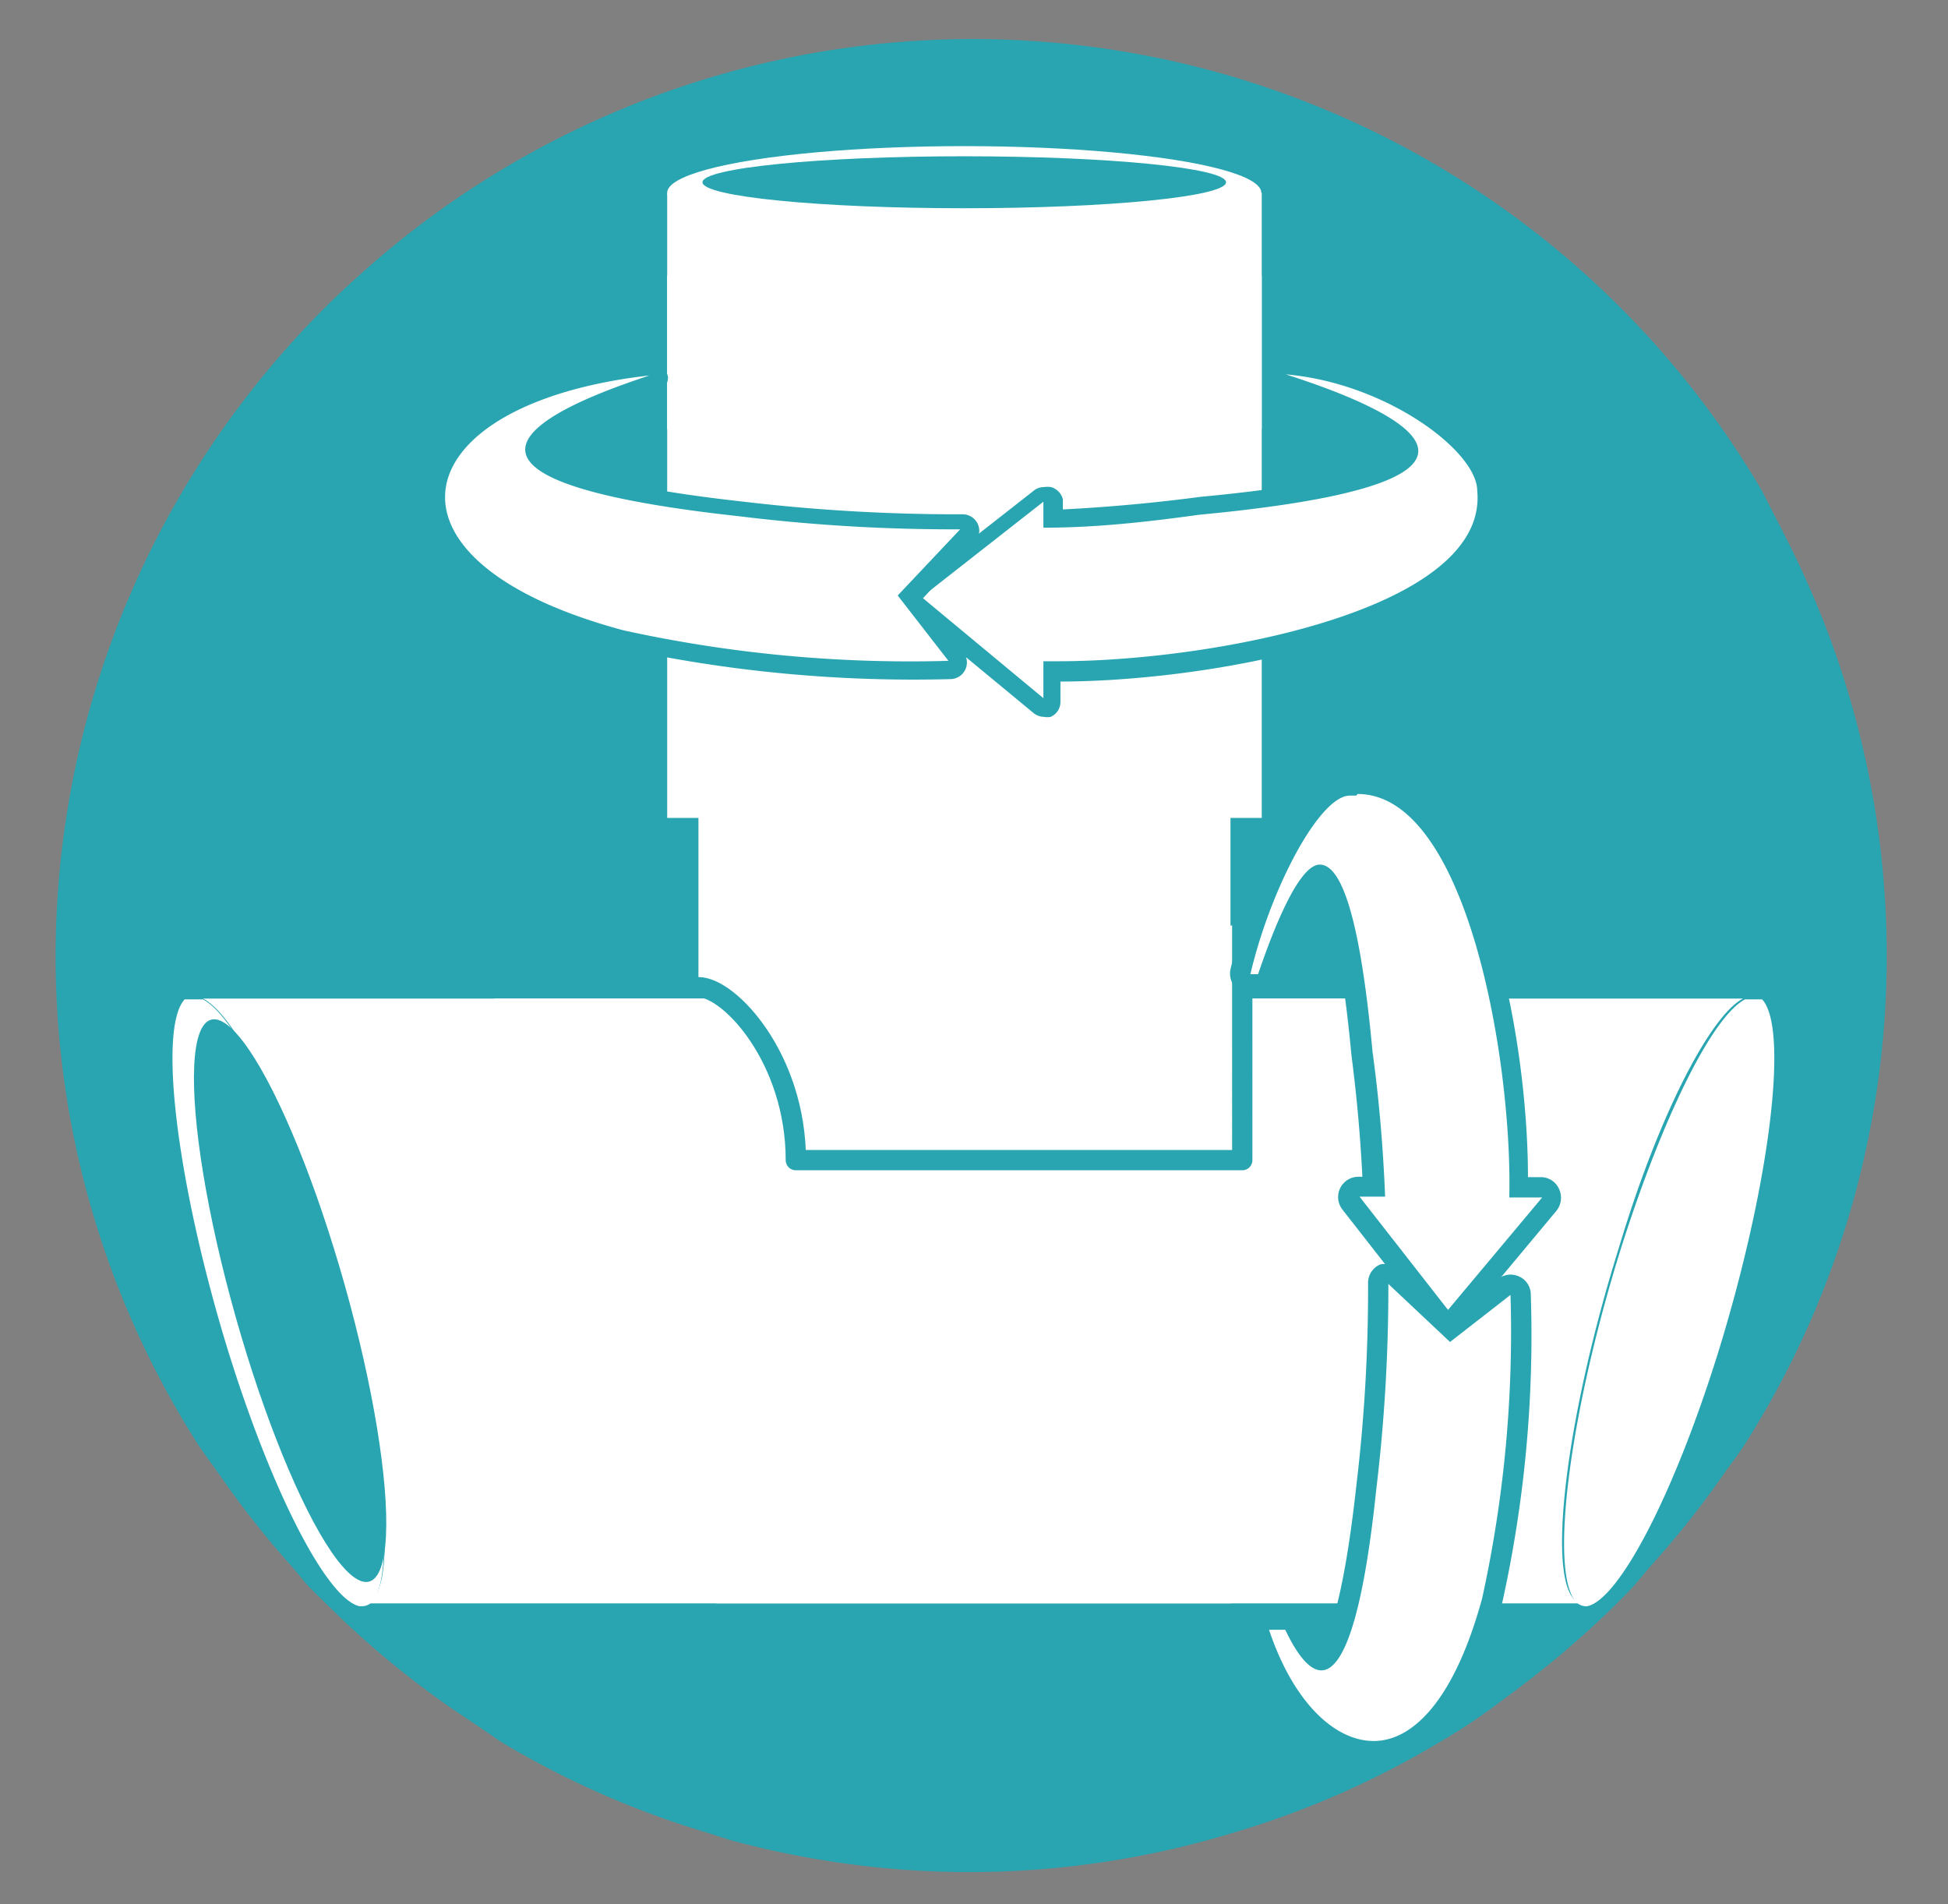
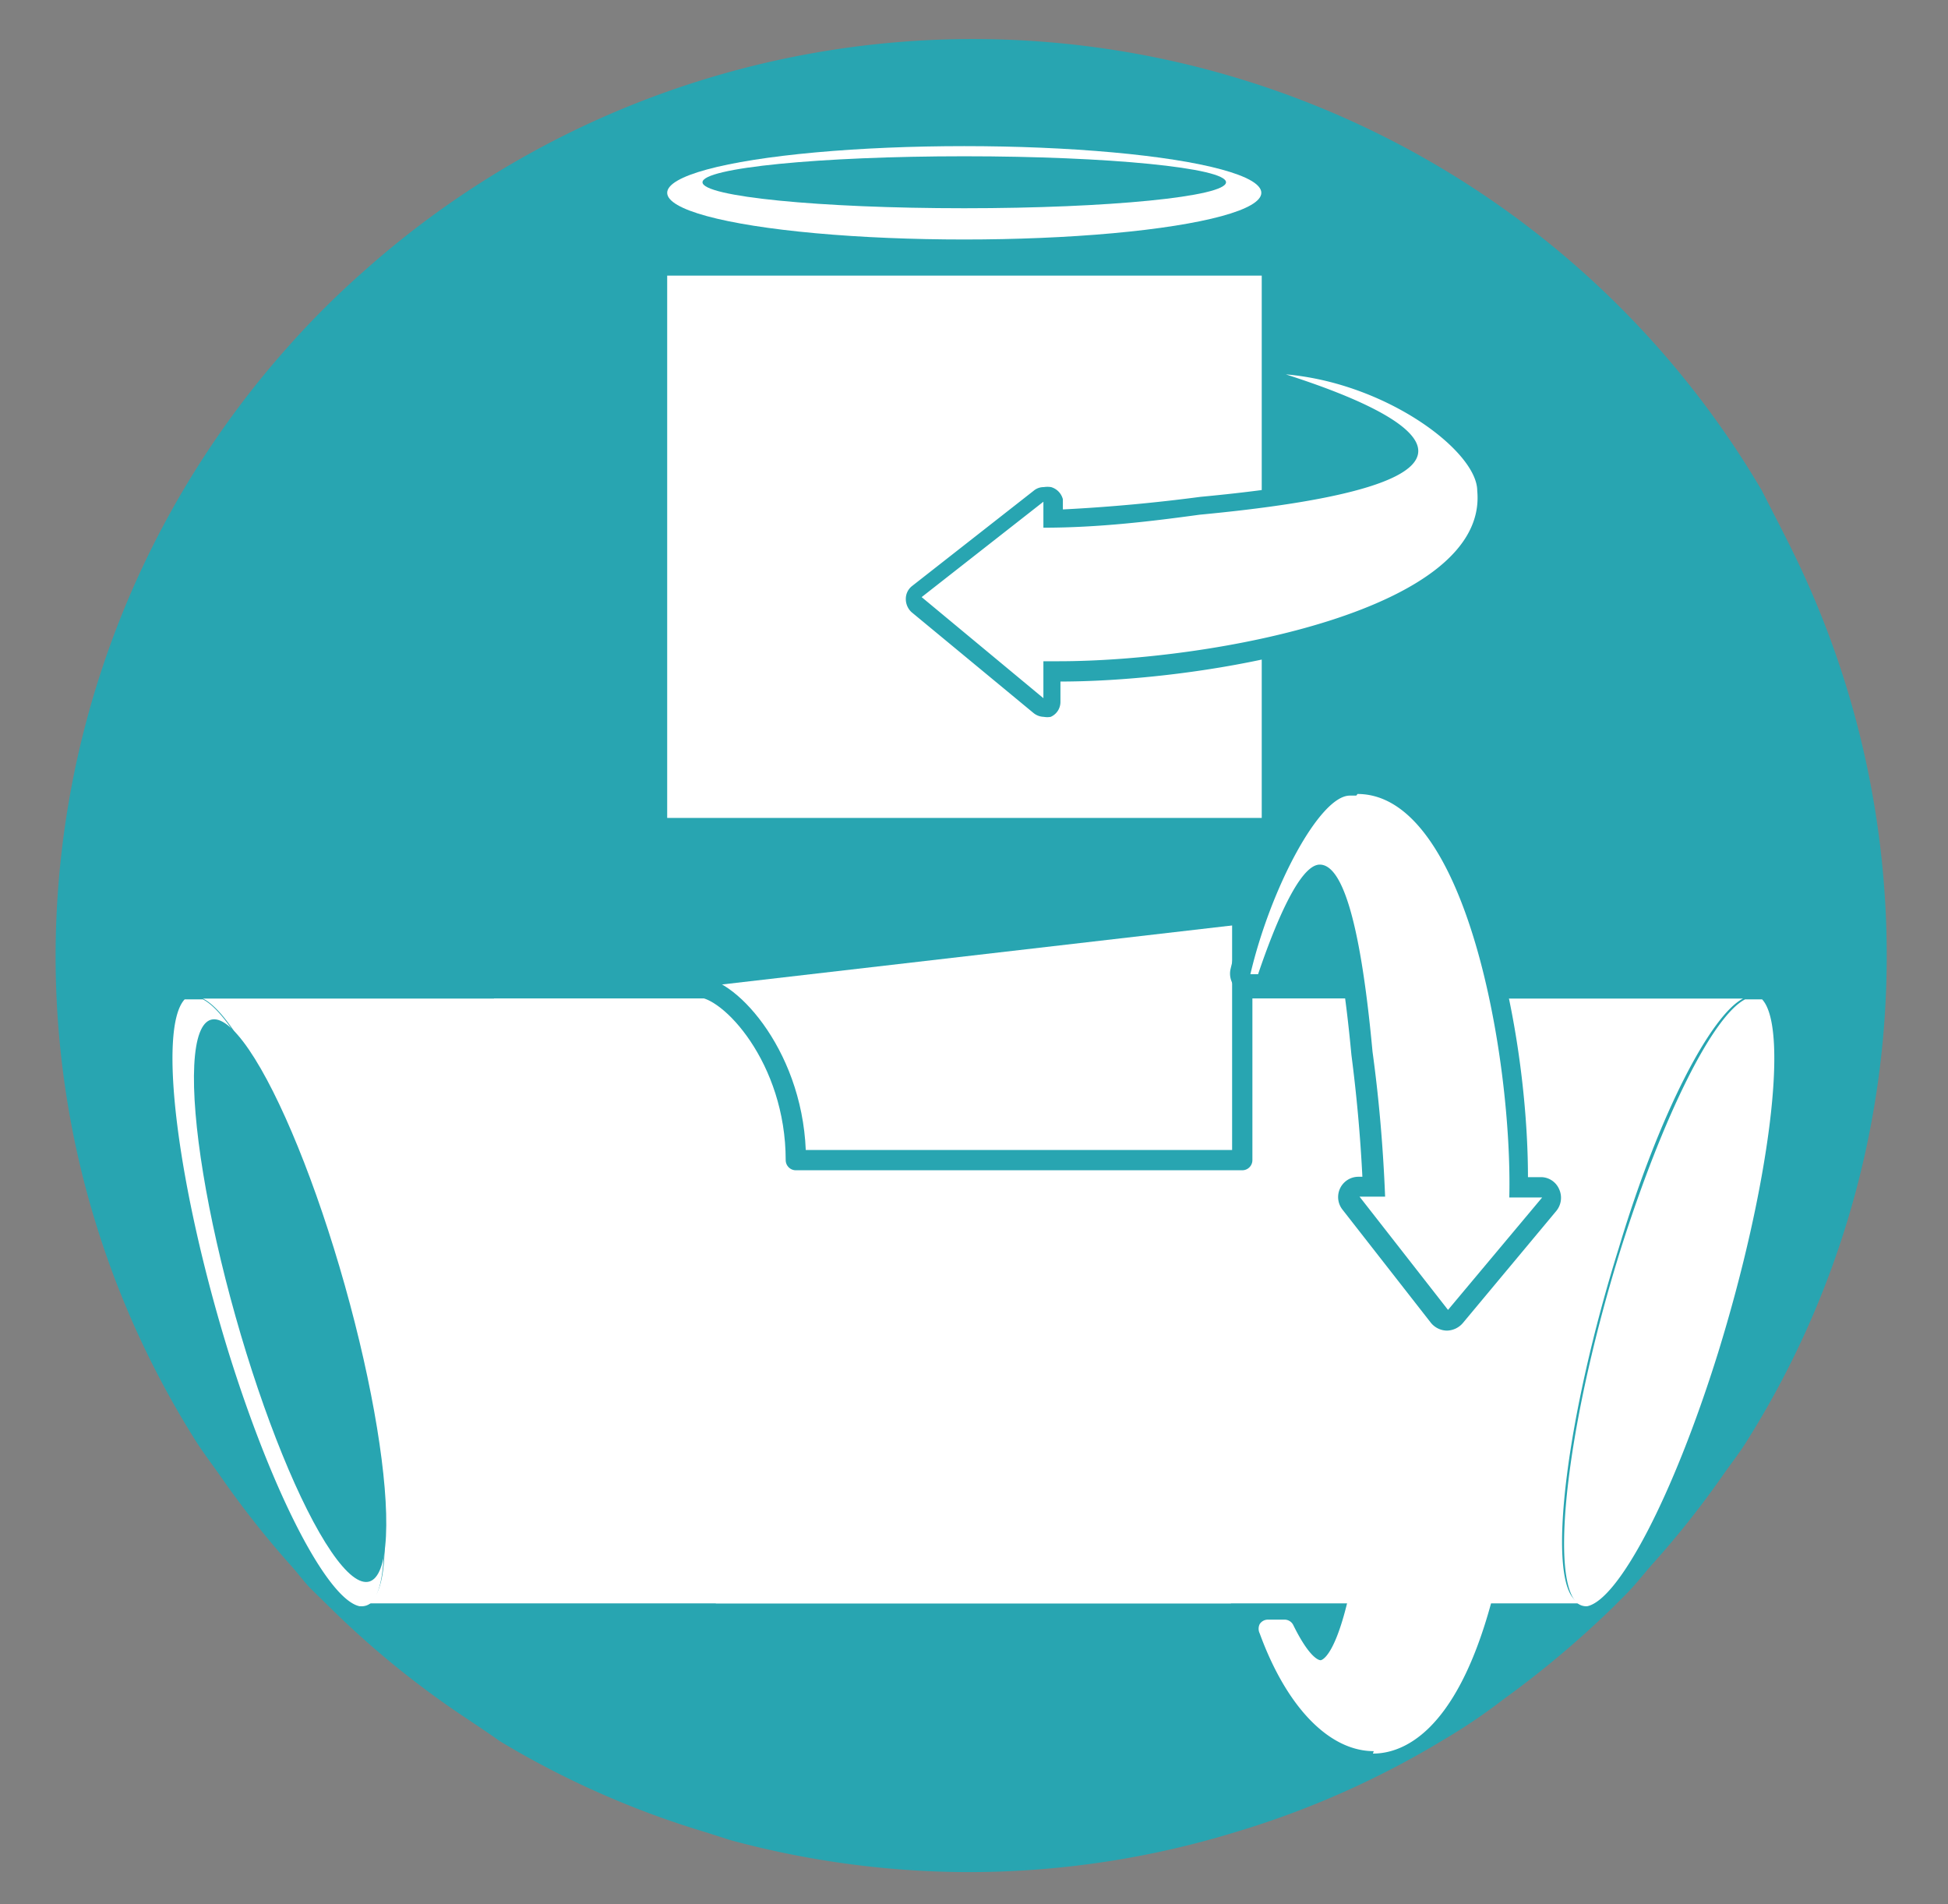
<svg xmlns="http://www.w3.org/2000/svg" viewBox="0 0 48 46.91">
  <rect x="0" y="0" width="48" height="46.91" fill="#808080" stroke="none" />
  <defs>
    <style>.cls-1{fill:#28a5b1;}.cls-2,.cls-4{fill:#fff;}.cls-3{fill:#083e48;}.cls-4{stroke:#28a5b1;stroke-linecap:round;stroke-linejoin:round;stroke-width:0.5px;}</style>
  </defs>
  <g id="Layer_2" data-name="Layer 2">
    <path class="cls-1" d="M46.49,23.55a22.54,22.54,0,0,0-2.08-9.47c-.31-.67-.66-1.33-1-2A22.55,22.55,0,0,0,9,6.65a21.4,21.4,0,0,0-1.91,1.9,22.58,22.58,0,0,0-5.72,15A22.39,22.39,0,0,0,4.75,35.38h0c.2.33.43.63.65.94a23,23,0,0,0,1.78,2.26c.16.18.3.37.46.54h0l.52.51a22.35,22.35,0,0,0,2.69,2.26c.47.34,1,.67,1.46,1a22.16,22.16,0,0,0,5.12,2.26l.56.18h0a22.61,22.61,0,0,0,5.8.79h.15a22.47,22.47,0,0,0,6.55-1,22.1,22.1,0,0,0,5.08-2.26c.51-.3,1-.63,1.48-1a24.19,24.19,0,0,0,2.69-2.26l.32-.32h0c.23-.23.43-.49.64-.73a22.76,22.76,0,0,0,1.79-2.26c.17-.24.35-.47.51-.72h0A22.44,22.44,0,0,0,46.49,23.55Z" />
    <path class="cls-2" d="M39.89,30.74c1-3.34,2.28-5.74,3.06-6.14H12.17a48.44,48.44,0,0,0,1.75,7h0c.16.47.34.9.51,1.36.43,1.14.89,2.24,1.39,3.27.12.26.24.53.36.78v0h0c.13.25.27.48.41.73.34.61.69,1.2,1.05,1.76H39.06a.35.35,0,0,1-.27-.1C38.12,38.73,38.61,34.83,39.89,30.74Z" />
    <path class="cls-3" d="M39.11,39.55h0Z" />
    <path class="cls-2" d="M42.33,33.34c1.27-4.1,1.76-8,1.09-8.72,0,0,0,0-.05,0H43c-.78.4-2,2.8-3.06,6.14-1.28,4.09-1.77,8-1.1,8.71a.35.35,0,0,0,.27.1h0C39.88,39.41,41.22,36.89,42.33,33.34Z" />
    <path class="cls-2" d="M8.08,30.74C7,27.4,5.8,25,5,24.6H35.8a48.44,48.44,0,0,1-1.75,7h0c-.16.47-.34.9-.51,1.36-.43,1.14-.89,2.24-1.39,3.27-.12.26-.24.53-.36.78v0h0c-.13.25-.27.48-.41.73-.34.61-.69,1.2-1.05,1.76H8.91a.35.35,0,0,0,.27-.1C9.85,38.73,9.36,34.83,8.08,30.74Z" />
    <path class="cls-3" d="M8.86,39.55h0Z" />
    <path class="cls-2" d="M5.64,33.34c-1.27-4.1-1.76-8-1.09-8.72,0,0,0,0,0,0H5c.78.4,2,2.8,3.06,6.14,1.28,4.09,1.77,8,1.1,8.71a.35.35,0,0,1-.27.1H8.86C8.09,39.41,6.75,36.89,5.64,33.34Z" />
    <ellipse class="cls-1" cx="7.15" cy="32.04" rx="1.4" ry="7.19" transform="translate(-8.42 3.14) rotate(-15.73)" />
    <rect class="cls-2" x="16.44" y="6.79" width="14.65" height="13.36" />
-     <rect class="cls-2" x="16.44" y="4.75" width="14.65" height="5.82" />
    <ellipse class="cls-2" cx="23.76" cy="4.75" rx="7.32" ry="1.15" />
    <ellipse class="cls-1" cx="23.76" cy="4.49" rx="6.45" ry="0.64" />
-     <rect class="cls-2" x="17.21" y="17.69" width="13.11" height="6.63" />
    <path class="cls-2" d="M25.7,17.4a.17.17,0,0,1-.13,0l-3-2.48a.2.2,0,0,1,0-.32l3-2.35a.2.2,0,0,1,.13,0,.15.15,0,0,1,.09,0,.19.19,0,0,1,.11.18v.46c1.29-.06,2.5-.16,3.61-.32,4.75-.44,5.19-1.13,5.21-1.33s-.09-.76-3.2-1.73l-.1,0a.21.21,0,0,1,.07-.4h0c2.57.15,5.09,1.89,5.09,3.08A2.17,2.17,0,0,1,36,13.75c-1.82,2-7,2.74-9.91,2.74h-.17v.71a.19.19,0,0,1-.11.18A.15.15,0,0,1,25.7,17.4Z" />
    <path class="cls-1" d="M31.51,9.21c2.56.15,4.89,1.89,4.89,2.88.28,2.93-6.53,4.2-10.32,4.2h-.37v.91l-3-2.49,3-2.35V13c1.37,0,2.68-.16,3.85-.32h0c10.58-1,2.38-3.35,2-3.5m0-.41a.41.41,0,0,0-.13.8l.1,0c2.91.91,3.05,1.51,3.05,1.52s-.2.7-5,1.15c-1.06.14-2.2.25-3.39.31v-.25A.42.42,0,0,0,25.9,12a.58.58,0,0,0-.18,0,.38.38,0,0,0-.25.09l-3,2.35a.4.4,0,0,0-.15.31.44.44,0,0,0,.14.33l3,2.48a.42.42,0,0,0,.26.1.47.47,0,0,0,.17,0,.4.4,0,0,0,.24-.37v-.5c2.91,0,8.17-.77,10-2.81a2.35,2.35,0,0,0,.67-1.84c0-1.26-2.56-3.09-5.28-3.24Z" />
-     <path class="cls-2" d="M23.39,16.53a34,34,0,0,1-8.11-.76c-2.94-.81-4.63-2.17-4.51-3.65S12.93,9.39,16,9.05h0a.2.2,0,0,1,.14.06.2.2,0,0,1,.07.15.26.26,0,0,1-.14.23l-.13,0c-2.49.86-2.82,1.38-2.79,1.62s.58.92,5.1,1.42a45,45,0,0,0,5.39.31.22.22,0,0,1,.2.12.19.19,0,0,1,0,.23l-1.42,1.51,1.14,1.47a.18.18,0,0,1,0,.21.2.2,0,0,1-.18.12Z" />
-     <path class="cls-1" d="M16,9.25v0c-1.05.36-7.48,2.41,2.23,3.47a43.25,43.25,0,0,0,5.43.32h0l-1.54,1.63,1.25,1.61a32.94,32.94,0,0,1-8-.75C8.93,13.81,9.91,9.94,16,9.25m7.67,3.83h0M16,8.84h0c-3.21.36-5.28,1.62-5.41,3.27s1.58,3,4.67,3.85a33.94,33.94,0,0,0,8.16.77h0a.41.41,0,0,0,.32-.66l-1-1.33L24,13.38a.43.43,0,0,0,.13-.3.41.41,0,0,0-.41-.41h0a44.89,44.89,0,0,1-5.39-.31c-4.8-.53-4.93-1.24-4.93-1.24s0-.48,2.65-1.4l.14-.05a.4.4,0,0,0,.27-.38A.49.49,0,0,0,16.29,9,.47.47,0,0,0,16,8.84Zm0,.82h0Z" />
    <path class="cls-4" d="M17.21,24.32c.77,0,2.4,1.76,2.4,4.26h11V22.77" />
    <path class="cls-2" d="M33.85,43.14c-1.1,0-2.15-1.09-2.81-2.9a.26.26,0,0,1,0-.23.24.24,0,0,1,.2-.11h.41a.24.24,0,0,1,.22.14c.41.83.64.86.67.86s.66-.12,1.11-4.23a41.45,41.45,0,0,0,.29-5,.25.25,0,0,1,.15-.23l.1,0a.23.23,0,0,1,.17.07l1.36,1.28,1.33-1a.27.27,0,0,1,.15-.05.2.2,0,0,1,.11,0,.24.24,0,0,1,.14.22,31.38,31.38,0,0,1-.71,7.54c-.88,3.22-2.2,3.7-2.91,3.7Z" />
-     <path class="cls-1" d="M34.21,31.63l1.52,1.43,1.49-1.16a30.58,30.58,0,0,1-.7,7.48c-.67,2.45-1.68,3.51-2.67,3.51s-2-1-2.58-2.74h.4c.27.57.58,1,.89,1,.49,0,1-1.09,1.35-4.44a41.5,41.5,0,0,0,.3-5.06m0-.5a.45.45,0,0,0-.2,0,.49.49,0,0,0-.3.46,40.65,40.65,0,0,1-.29,5c-.33,3-.73,3.8-.88,4a2.77,2.77,0,0,1-.42-.68.51.51,0,0,0-.45-.28h-.42a.51.51,0,0,0-.39.22.51.51,0,0,0-.06.45c.71,1.92,1.84,3.07,3.05,3.07.78,0,2.23-.5,3.16-3.88a30.46,30.46,0,0,0,.71-7.61.49.49,0,0,0-.28-.45.54.54,0,0,0-.22-.05.54.54,0,0,0-.3.1l-1.16.9-1.21-1.14a.55.55,0,0,0-.34-.13Z" />
    <path class="cls-2" d="M35.72,32.53a.24.24,0,0,1-.19-.1l-2.18-2.79a.25.25,0,0,1,0-.26.24.24,0,0,1,.22-.14h.37c-.06-1.16-.15-2.26-.3-3.28-.39-4.27-1-4.4-1-4.4s-.51.07-1.29,2.49a.25.25,0,0,1-.24.17h-.21a.22.22,0,0,1-.18-.1.27.27,0,0,1-.05-.21c.45-1.87,1.66-4.59,2.7-4.59h.16A2.14,2.14,0,0,1,35,20c1.71,1.75,2.45,6.43,2.43,9.21H38a.24.24,0,0,1,.22.14.26.26,0,0,1,0,.27l-2.31,2.77a.29.29,0,0,1-.2.09Z" />
    <path class="cls-1" d="M33.45,19.56c2.7,0,3.82,6.58,3.74,9.94H38l-2.32,2.77-2.18-2.79h.63c-.05-1.27-.16-2.48-.31-3.57h0c-.32-3.47-.8-4.61-1.3-4.61S31.41,22.79,31,24h-.19c.5-2.13,1.71-4.4,2.45-4.4h.16m0-.5h-.21c-1.31,0-2.54,3.28-2.89,4.78a.51.51,0,0,0,.09.41.49.49,0,0,0,.37.2H31a.5.5,0,0,0,.47-.35,6.17,6.17,0,0,1,1-2.26c.15.21.54,1,.83,4.11.13,1,.22,2,.27,3h-.1a.5.5,0,0,0-.39.81l2.18,2.79a.52.52,0,0,0,.39.19h0a.53.53,0,0,0,.39-.18l2.31-2.77a.51.51,0,0,0,.07-.53A.49.49,0,0,0,38,29h-.35c0-2.91-.77-7.36-2.5-9.14a2.41,2.41,0,0,0-1.74-.8Z" />
  </g>
</svg>